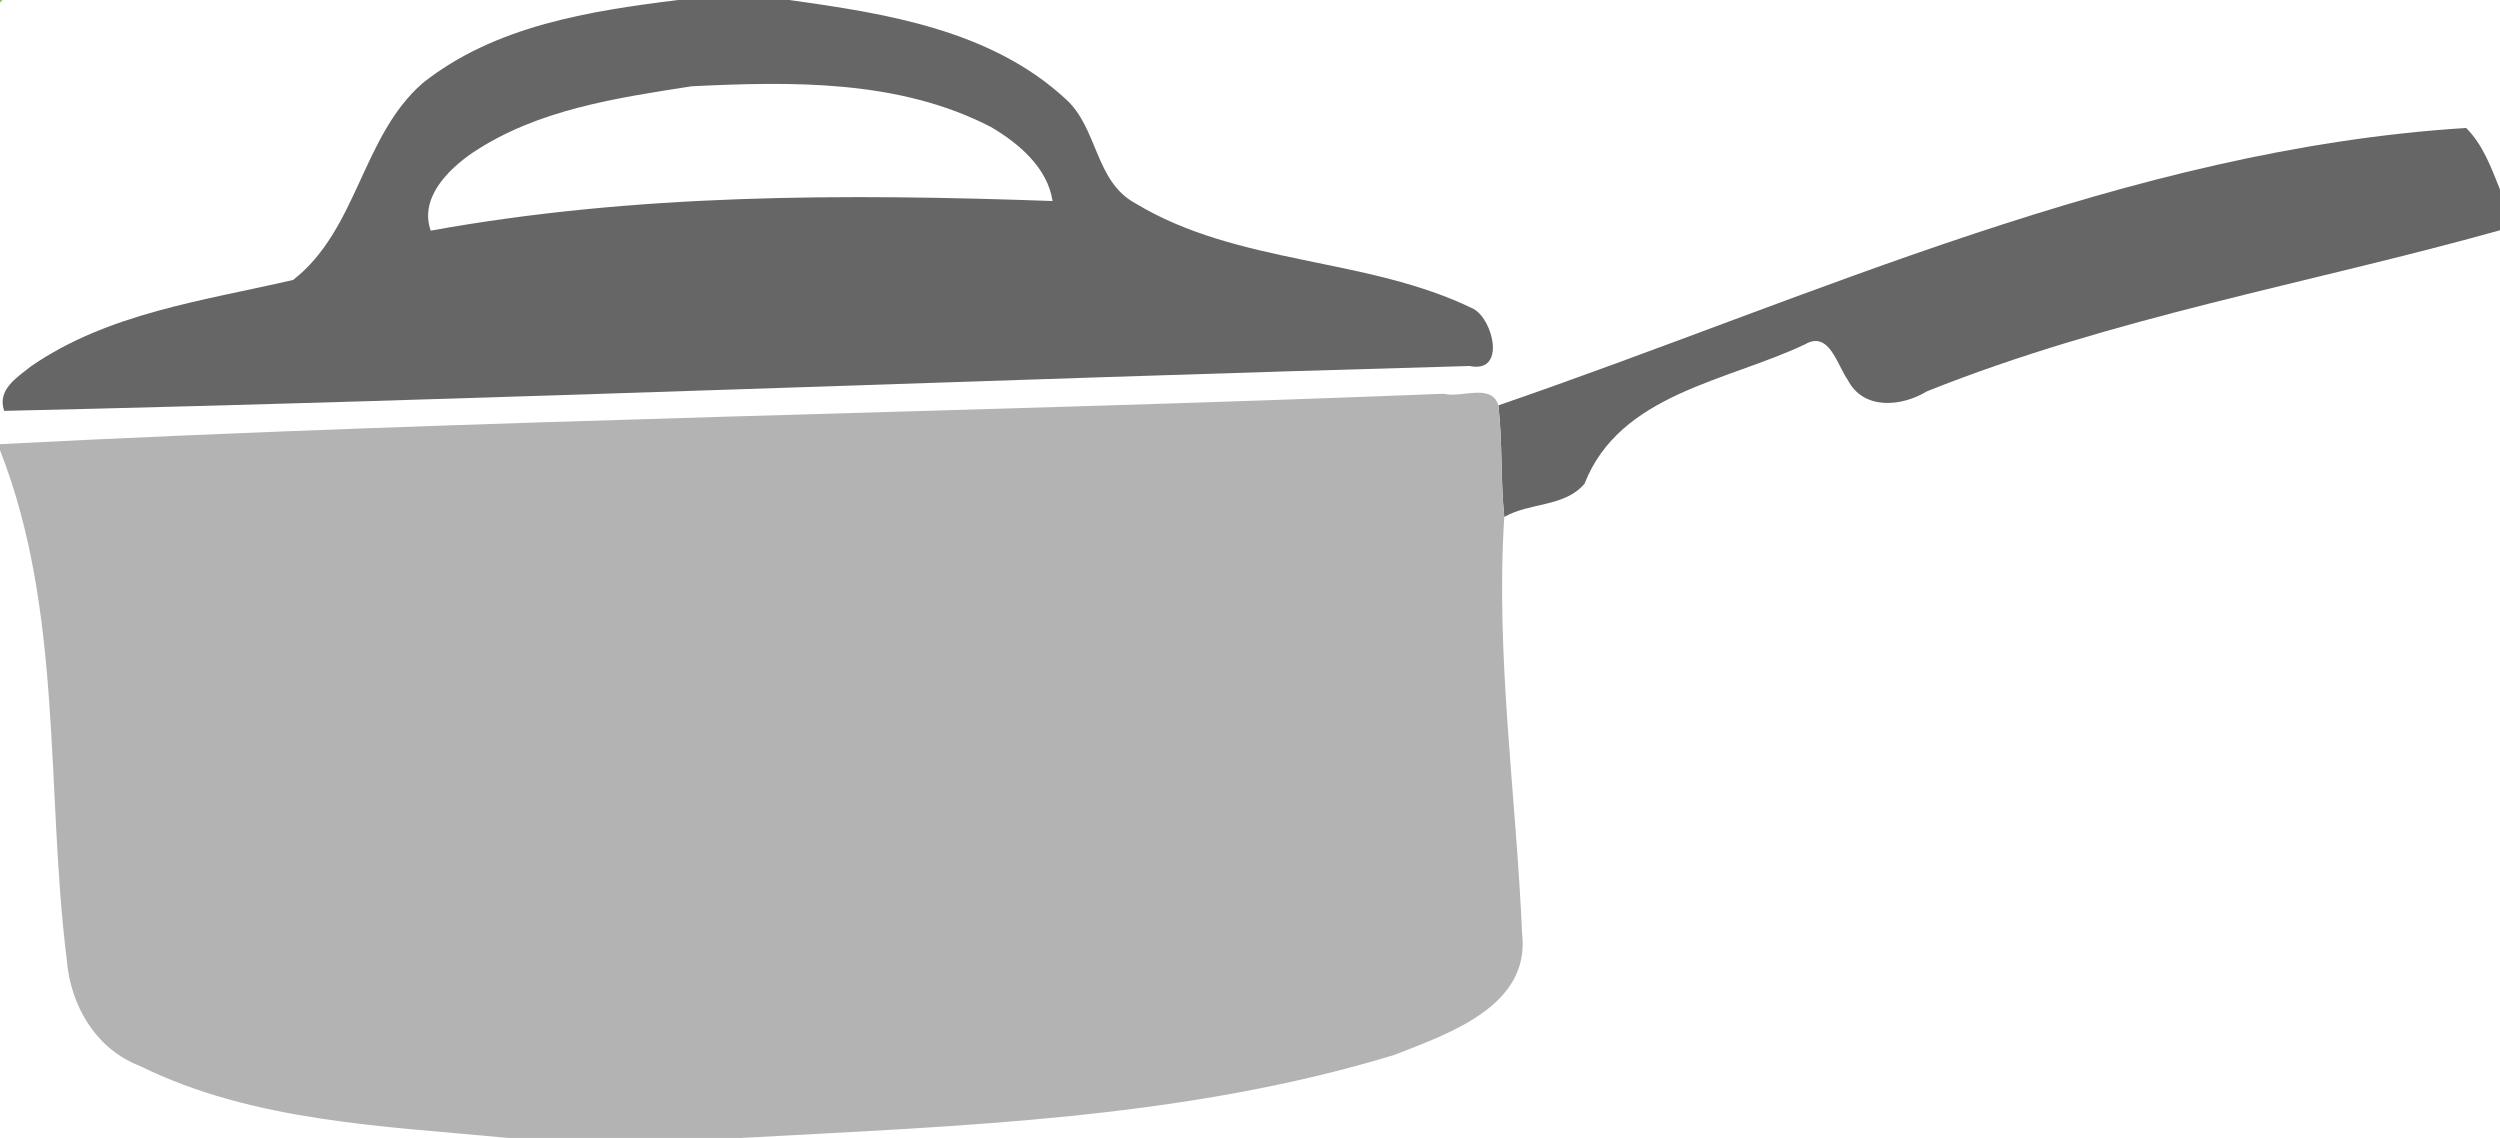
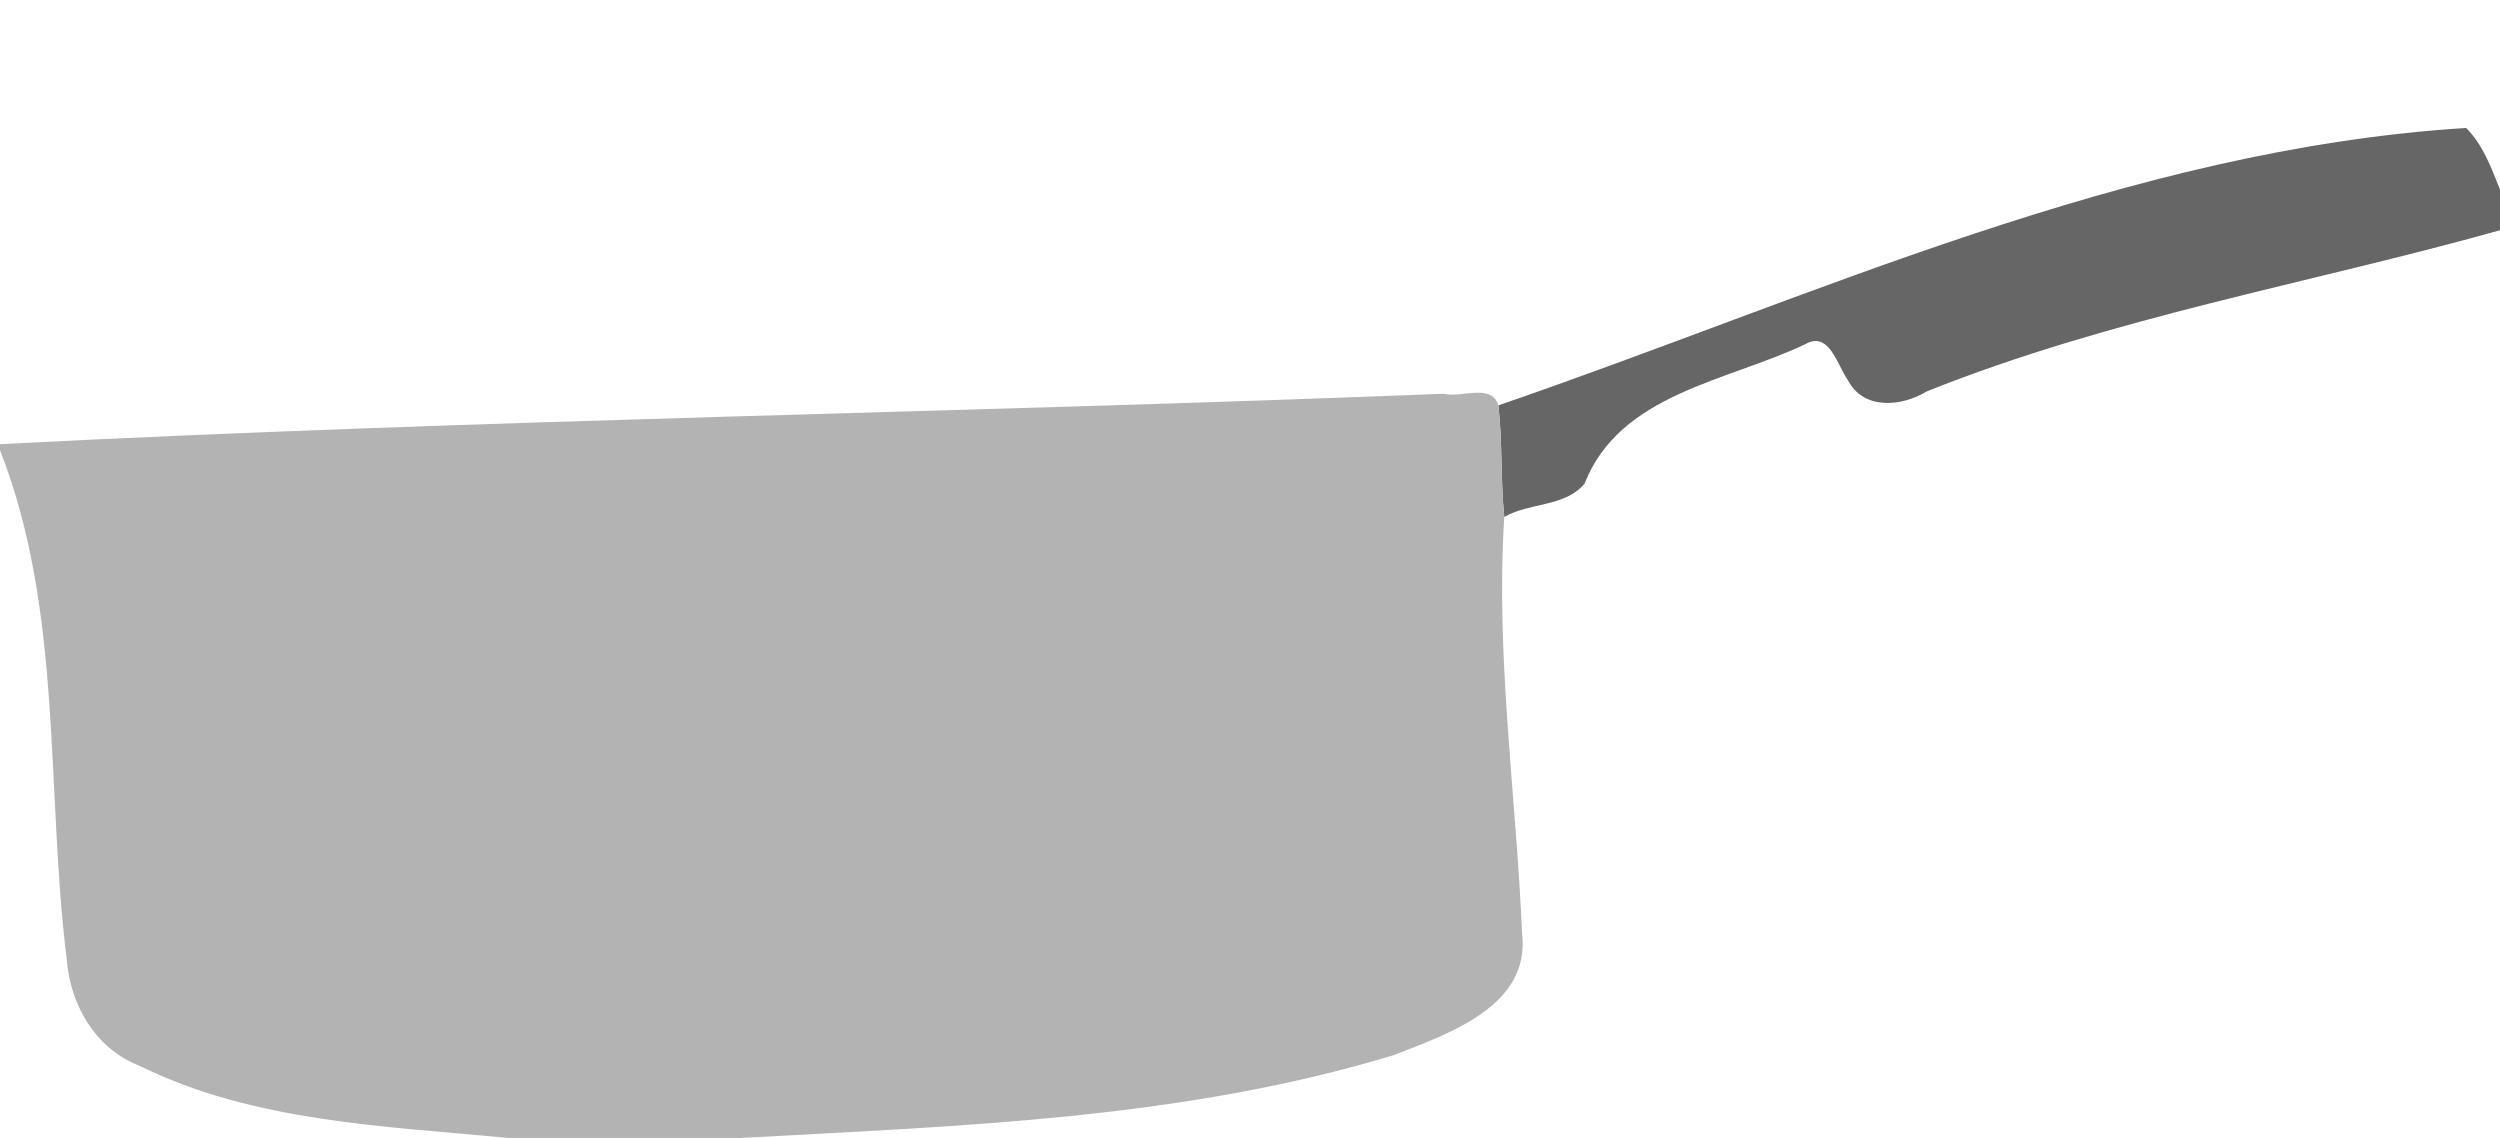
<svg xmlns="http://www.w3.org/2000/svg" height="335pt" width="736pt" version="1.1" viewBox="0 0 736 335">
-   <path fill="#8dc757" d="m0 0h0.78c-0.2 0.2-0.59 0.59-0.78 0.79v-0.79z" />
-   <path d="m199.62 0h32.68c28.56 3.97 59.46 8.81 81.49 29.2 9.44 8.52 8.56 24.2 20.42 30.63 30.32 18.36 68.17 15.71 99.64 31.13 5.84 3.28 9.54 19.06-1.18 16.79-143.8 3.99-287.61 9.94-431.44 13.21-2.15-6.19 3.73-9.8 7.75-13.02 22.76-15.78 50.99-19.41 77.33-25.53 19.03-14.89 20.17-42.27 38.14-57.96 21.27-16.86 49.01-21.2 75.17-24.45m4 25.4c-22.18 3.46-45.5 6.84-64.58 19.63-7.18 4.93-15.61 13.33-12.23 22.87 60.35-10.93 121.96-10.9 183.07-8.72-1.5-9.87-10.04-17.05-18.23-21.84-27.02-13.94-58.49-13.37-88.03-11.94z" fill="#666" />
  <path d="m441.12 119.34c93.38-32.11 184.87-75.33 284.9-81.68 5.03 5.03 7.38 11.71 9.98 18.12v12.01c-56.24 15.72-114.33 25.64-168.74 47.43-7.32 4.48-18.64 5.64-23.25-3.32-3.13-4.34-5.46-14.69-12.59-10.54-23.09 10.95-54.52 14.55-64.92 41.01-5.78 6.96-16.22 5.5-23.64 9.83-1.11-10.93-0.49-21.94-1.74-32.86z" fill="#666" />
  <path fill="#b3b3b3" d="m0 130.76c141.21-7.3 283.47-9.22 425.06-14.84 4.94 1.39 14.09-3.28 16.06 3.42 1.25 10.92 0.63 21.93 1.74 32.86-2.61 40.97 3.5 81.79 5.25 122.66 2.51 21.38-21.8 29.5-37.56 35.69-62.12 18.94-127.84 20.9-192.19 24.45h-68.79c-36.48-3.49-74.89-4.7-108.39-21.18-13.09-5.04-20.47-17.88-21.54-31.4-6.19-49.73-1.01-102.5-19.64-149.87v-1.79z" />
</svg>